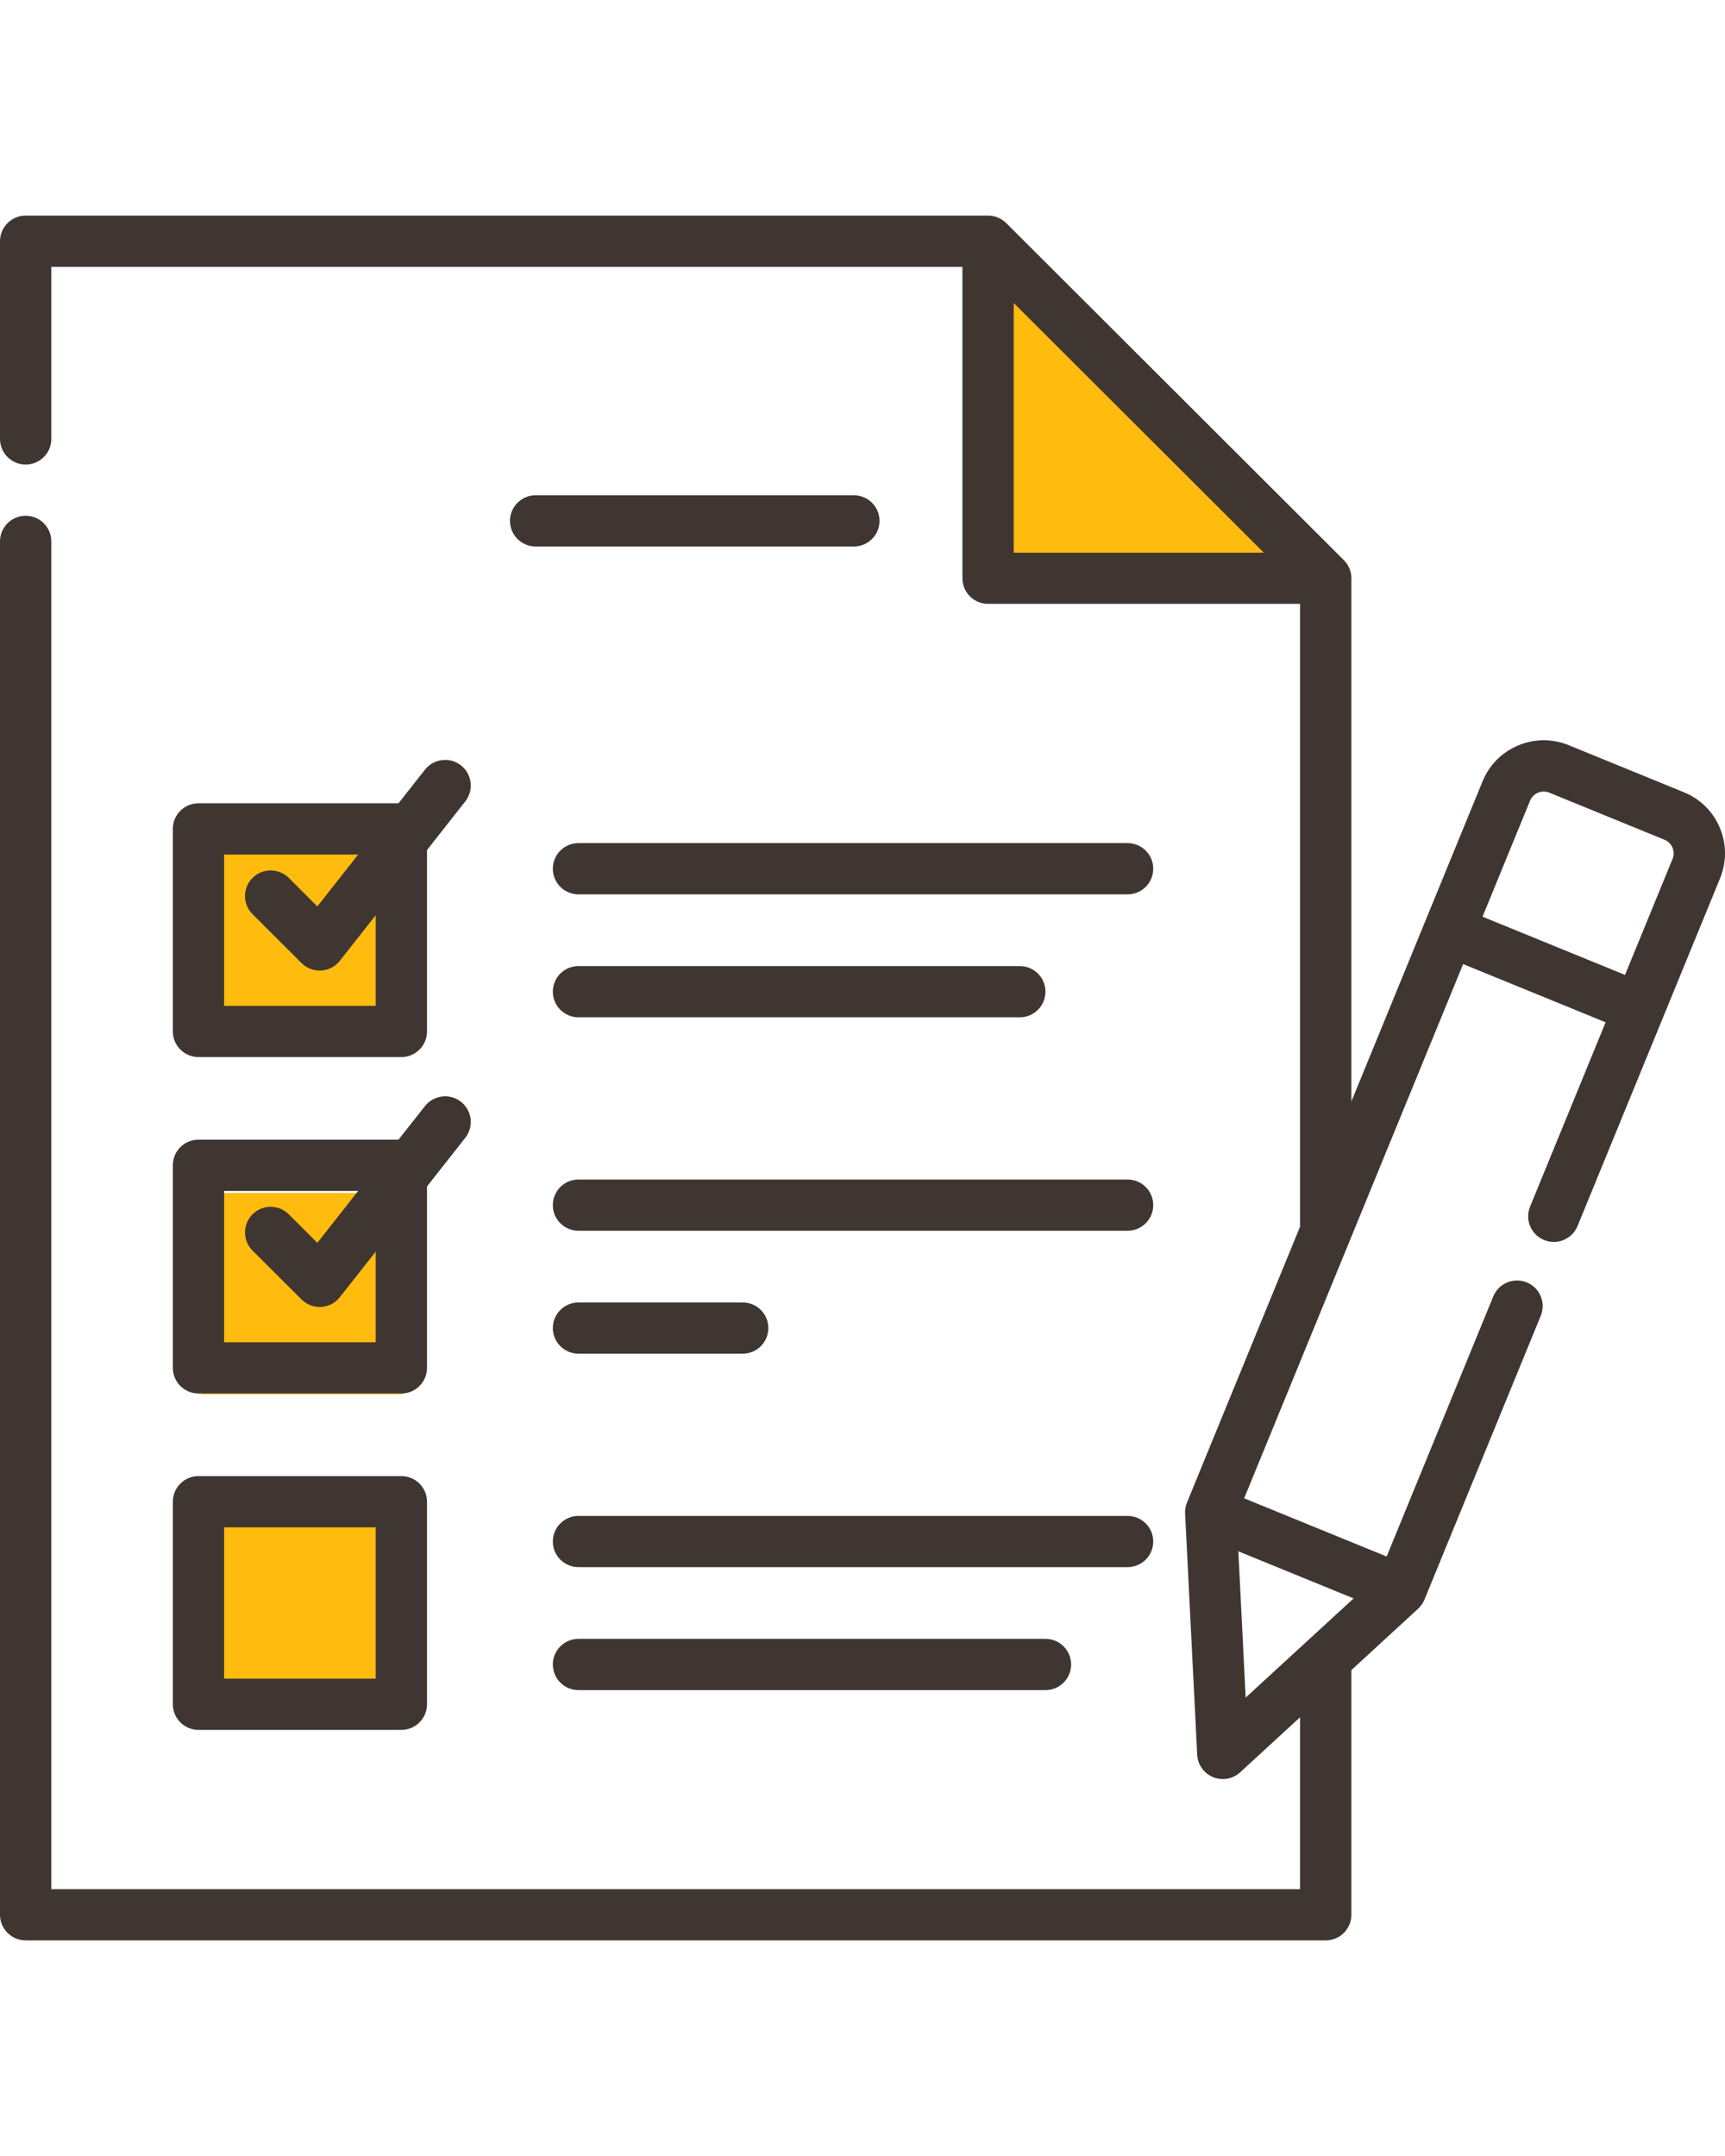
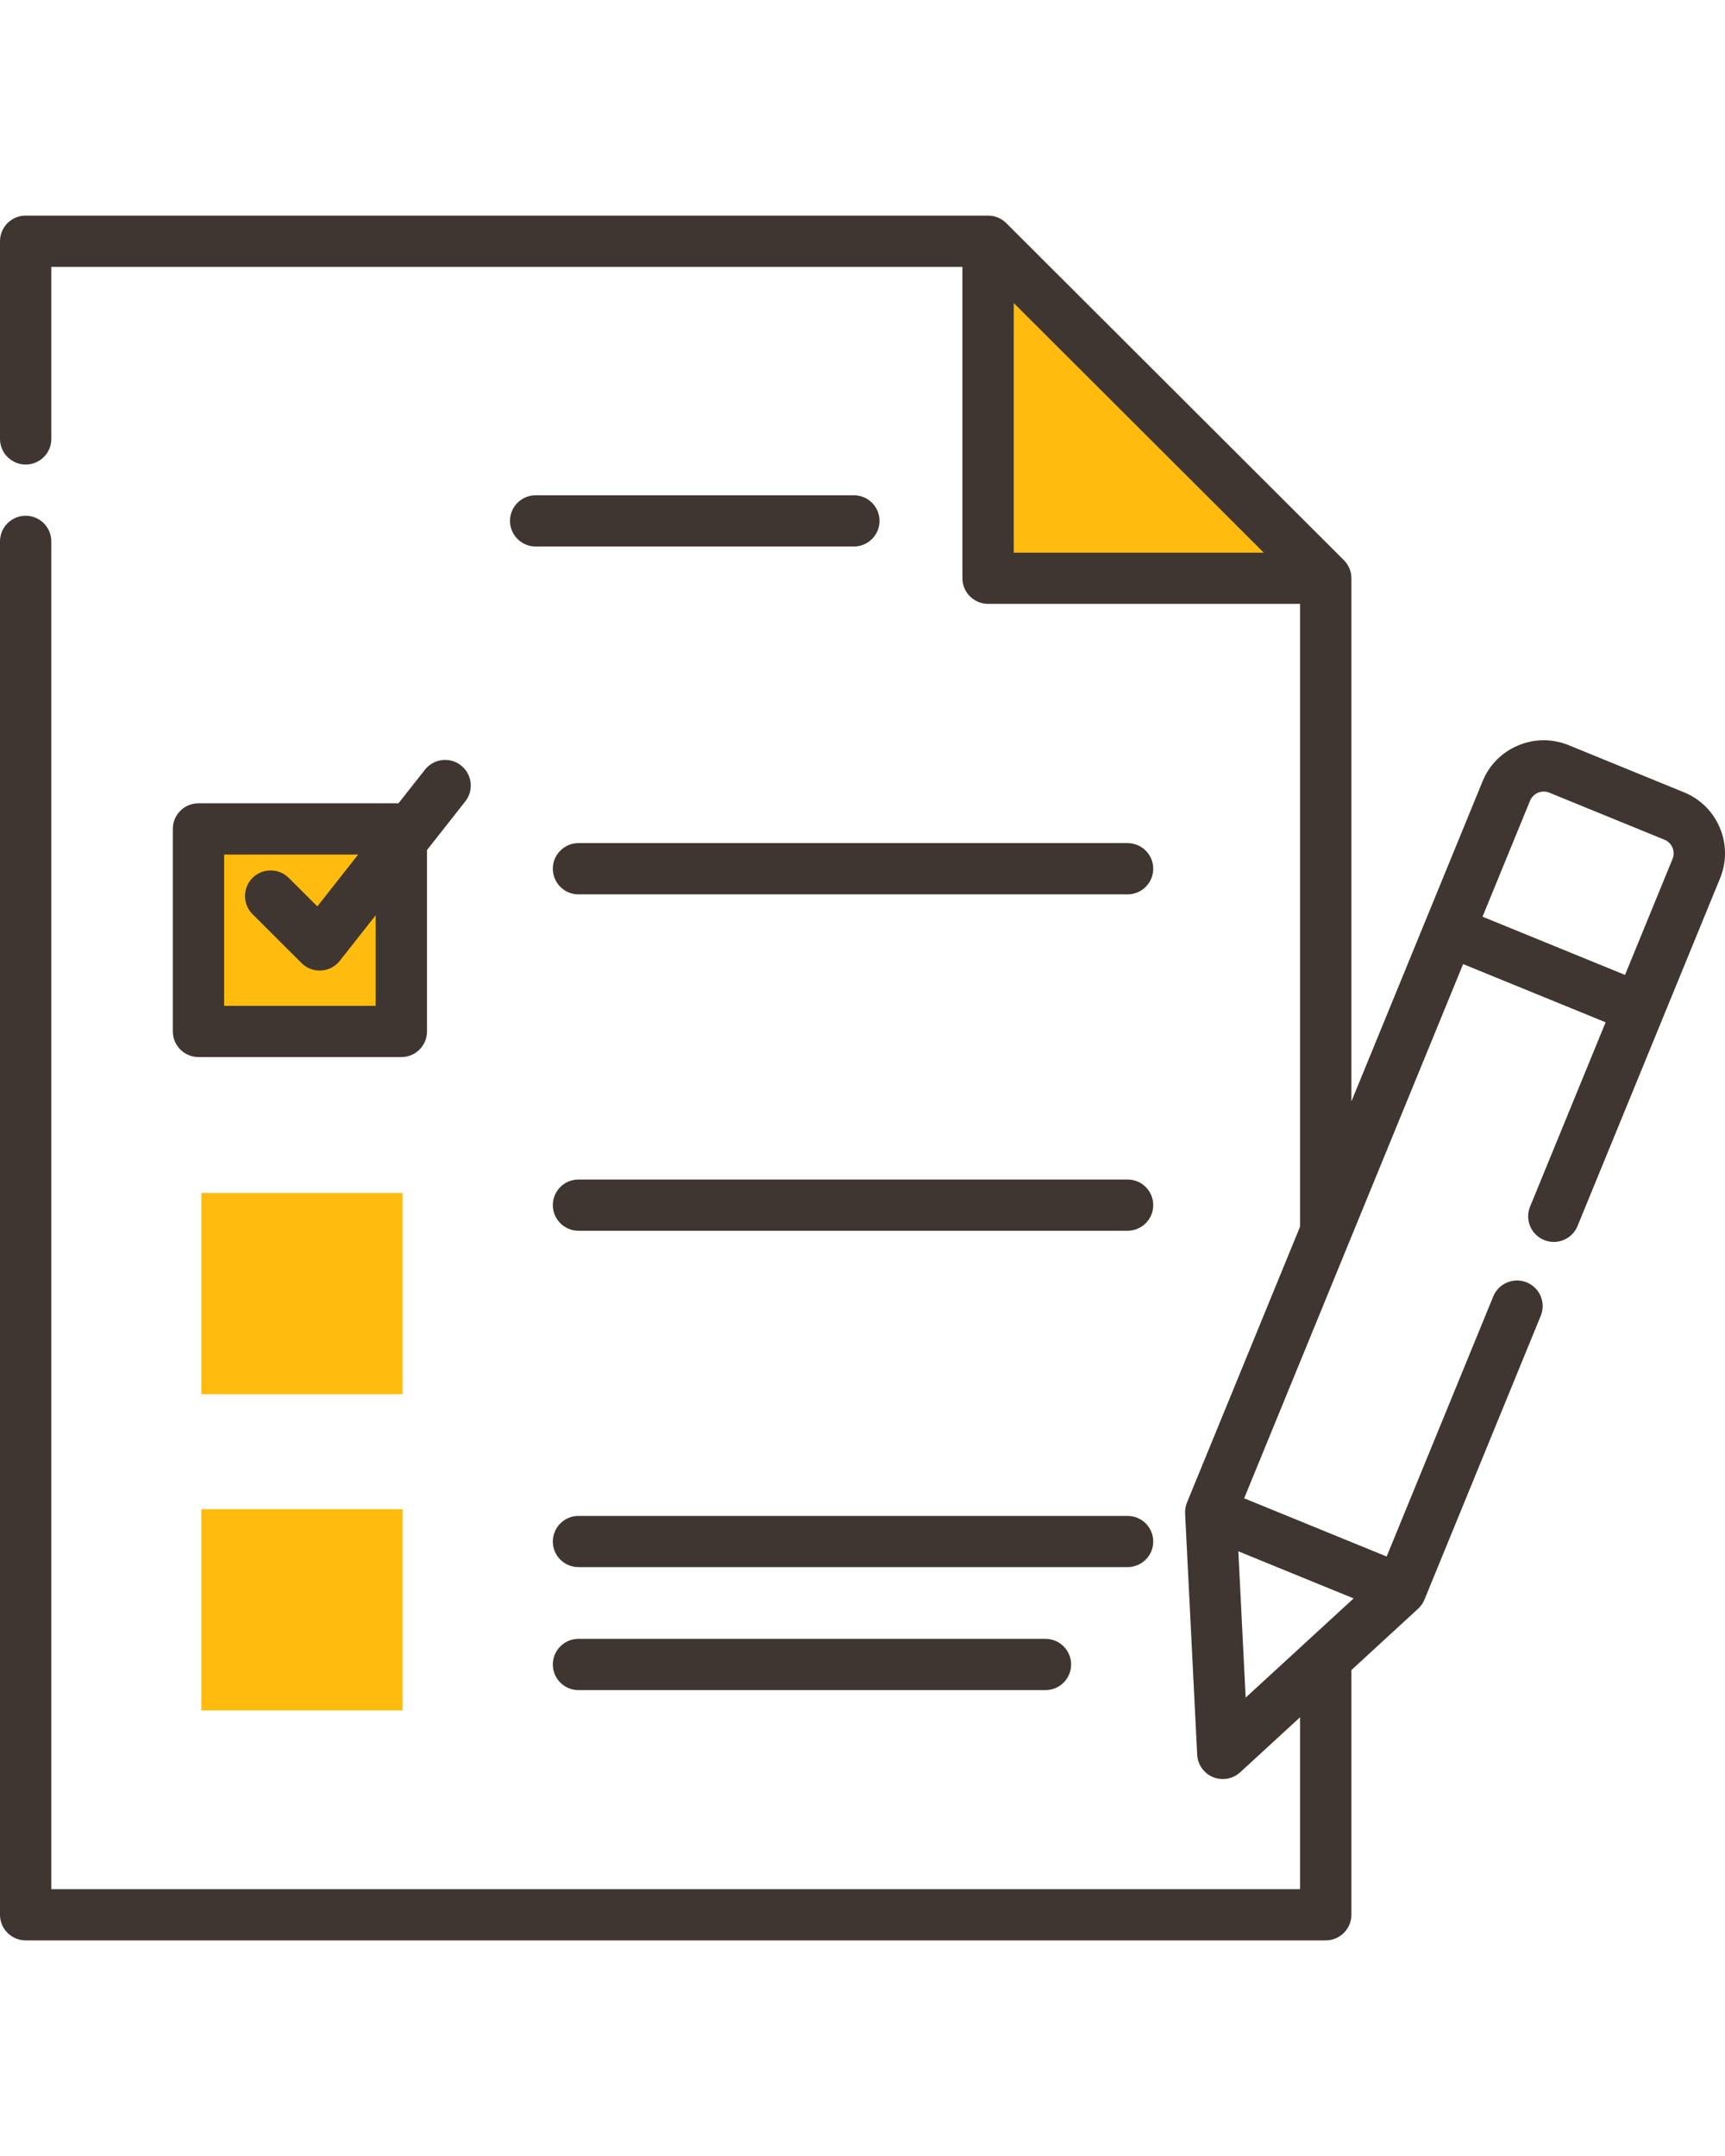
<svg xmlns="http://www.w3.org/2000/svg" width="48" height="60" viewBox="0 -6 48 60" fill="none">
  <path d="M27.602 10V1.2L35.202 8.4L36.402 10H27.602Z" fill="#FFBC0F" />
  <rect x="5.602" y="16.8" width="5.6" height="5.6" fill="#FFBC0F" />
  <rect x="5.602" y="27.2" width="5.6" height="5.6" fill="#FFBC0F" />
  <rect x="5.602" y="36" width="5.6" height="5.6" fill="#FFBC0F" />
  <path d="M47.856 17.037C47.667 16.585 47.312 16.234 46.858 16.049L43.651 14.738C43.197 14.553 42.698 14.555 42.245 14.745C41.792 14.934 41.44 15.289 41.255 15.742L37.604 24.652V10.092C37.604 9.903 37.529 9.722 37.394 9.588L28 0.209C27.866 0.075 27.684 0 27.495 0H0.715C0.32 0 0 0.32 0 0.713V6.215C0 6.608 0.32 6.928 0.715 6.928C1.109 6.928 1.428 6.608 1.428 6.215V1.426H26.78V10.092C26.78 10.486 27.101 10.805 27.495 10.805H36.176V28.136L33.028 35.817C32.989 35.914 32.971 36.018 32.977 36.123L33.313 42.833C33.327 43.109 33.499 43.352 33.755 43.457C33.842 43.492 33.934 43.51 34.025 43.51C34.202 43.51 34.375 43.446 34.509 43.322L36.176 41.79V46.575H1.428V9.067C1.428 8.673 1.109 8.353 0.715 8.353C0.32 8.353 0 8.673 0 9.067V47.287C0 47.68 0.32 48 0.715 48H36.889C37.284 48 37.604 47.68 37.604 47.287V40.477L39.459 38.771C39.536 38.7 39.596 38.614 39.637 38.517L42.873 30.618C43.023 30.253 42.848 29.837 42.483 29.688C42.118 29.539 41.701 29.713 41.552 30.078L38.585 37.317L34.62 35.697L40.713 20.83L44.678 22.45L42.576 27.579C42.426 27.944 42.601 28.36 42.966 28.509C43.331 28.658 43.747 28.484 43.897 28.119L47.863 18.442C48.049 17.988 48.046 17.489 47.856 17.037V17.037ZM28.209 2.434L35.166 9.38H28.209V2.434V2.434ZM34.458 37.172L37.666 38.483L34.662 41.243L34.458 37.172V37.172ZM46.541 17.902L45.218 21.131L41.253 19.511L42.576 16.282C42.617 16.182 42.696 16.103 42.796 16.061C42.898 16.019 43.008 16.018 43.11 16.059L46.317 17.37C46.418 17.411 46.497 17.489 46.539 17.59C46.581 17.692 46.582 17.802 46.541 17.903V17.902Z" fill="#403631" />
  <path d="M23.759 7.783H14.906C14.512 7.783 14.191 8.102 14.191 8.496C14.191 8.889 14.512 9.209 14.906 9.209H23.759C24.154 9.209 24.474 8.889 24.474 8.496C24.474 8.102 24.154 7.783 23.759 7.783Z" fill="#403631" />
  <path d="M5.523 23.418H11.168C11.563 23.418 11.882 23.098 11.882 22.704V17.656L12.948 16.301C13.191 15.992 13.137 15.544 12.827 15.3C12.518 15.056 12.069 15.111 11.825 15.42L11.088 16.355H5.523C5.129 16.355 4.809 16.674 4.809 17.067V22.703C4.809 23.097 5.129 23.417 5.523 23.417V23.418ZM6.237 17.782H9.966L8.83 19.225L8.036 18.432C7.757 18.154 7.304 18.154 7.026 18.432C6.748 18.711 6.748 19.163 7.026 19.44L8.39 20.801C8.524 20.935 8.706 21.01 8.895 21.01C8.909 21.01 8.923 21.01 8.938 21.009C9.142 20.997 9.331 20.899 9.456 20.738L10.454 19.471V21.992H6.237V17.782V17.782Z" fill="#403631" />
  <path d="M31.375 17.463H16.097C15.703 17.463 15.383 17.783 15.383 18.176C15.383 18.57 15.703 18.89 16.097 18.89H31.375C31.77 18.89 32.09 18.57 32.09 18.176C32.09 17.783 31.771 17.463 31.375 17.463Z" fill="#403631" />
-   <path d="M16.097 22.311H28.377C28.771 22.311 29.091 21.991 29.091 21.597C29.091 21.203 28.771 20.885 28.377 20.885H16.097C15.703 20.885 15.383 21.203 15.383 21.597C15.383 21.991 15.703 22.311 16.097 22.311Z" fill="#403631" />
-   <path d="M4.809 32.066C4.809 32.46 5.129 32.78 5.523 32.78H11.168C11.563 32.78 11.882 32.46 11.882 32.066V27.018L12.948 25.663C13.191 25.354 13.137 24.906 12.827 24.662C12.518 24.418 12.069 24.473 11.825 24.782L11.088 25.716H5.523C5.129 25.716 4.809 26.035 4.809 26.429V32.065V32.066ZM6.237 27.143H9.966L8.83 28.587L8.036 27.794C7.757 27.516 7.304 27.516 7.026 27.794C6.748 28.073 6.748 28.524 7.026 28.802L8.39 30.163C8.524 30.297 8.706 30.372 8.895 30.372C8.909 30.372 8.923 30.372 8.938 30.371C9.142 30.359 9.331 30.261 9.456 30.1L10.454 28.833V31.354H6.237V27.143V27.143Z" fill="#403631" />
  <path d="M31.375 26.825H16.097C15.703 26.825 15.383 27.144 15.383 27.538C15.383 27.932 15.703 28.251 16.097 28.251H31.375C31.77 28.251 32.09 27.932 32.09 27.538C32.09 27.144 31.771 26.825 31.375 26.825Z" fill="#403631" />
-   <path d="M16.097 31.672H20.666C21.061 31.672 21.38 31.353 21.38 30.959C21.38 30.565 21.061 30.247 20.666 30.247H16.097C15.703 30.247 15.383 30.565 15.383 30.959C15.383 31.353 15.703 31.672 16.097 31.672Z" fill="#403631" />
-   <path d="M4.809 41.428C4.809 41.822 5.129 42.142 5.523 42.142H11.168C11.563 42.142 11.882 41.822 11.882 41.428V35.793C11.882 35.399 11.563 35.079 11.168 35.079H5.523C5.129 35.079 4.809 35.399 4.809 35.793V41.428ZM6.237 36.505H10.454V40.716H6.237V36.505Z" fill="#403631" />
  <path d="M32.09 36.9C32.09 36.506 31.771 36.187 31.375 36.187H16.097C15.703 36.187 15.383 36.506 15.383 36.9C15.383 37.294 15.703 37.612 16.097 37.612H31.375C31.77 37.612 32.09 37.294 32.09 36.9Z" fill="#403631" />
  <path d="M16.097 39.608C15.703 39.608 15.383 39.928 15.383 40.322C15.383 40.716 15.703 41.035 16.097 41.035H29.091C29.485 41.035 29.805 40.716 29.805 40.322C29.805 39.928 29.486 39.608 29.091 39.608H16.097Z" fill="#403631" />
</svg>